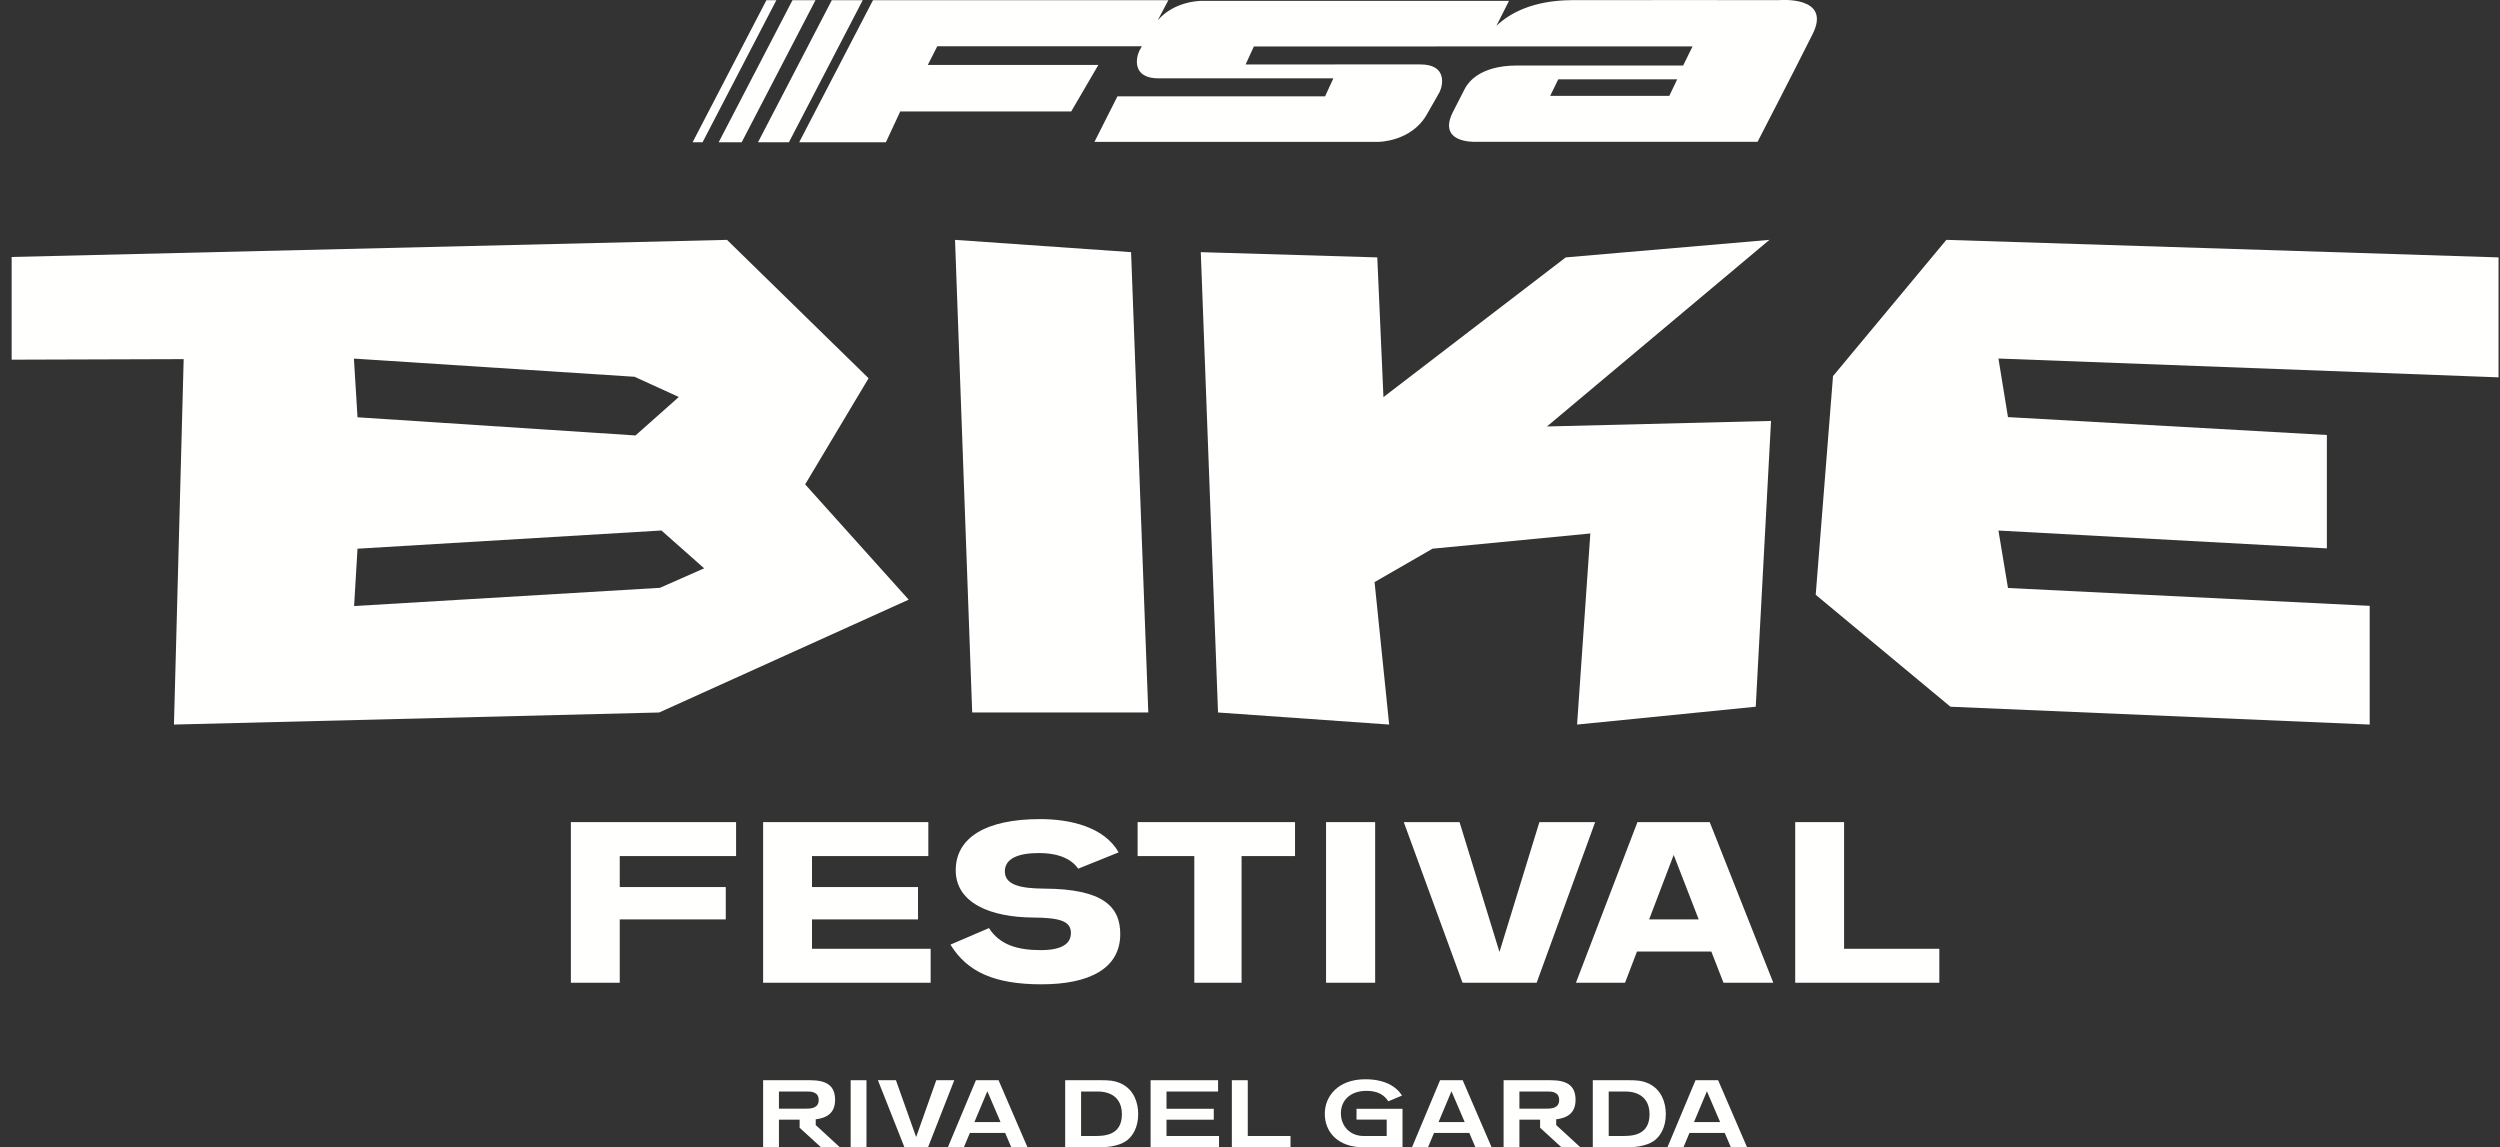
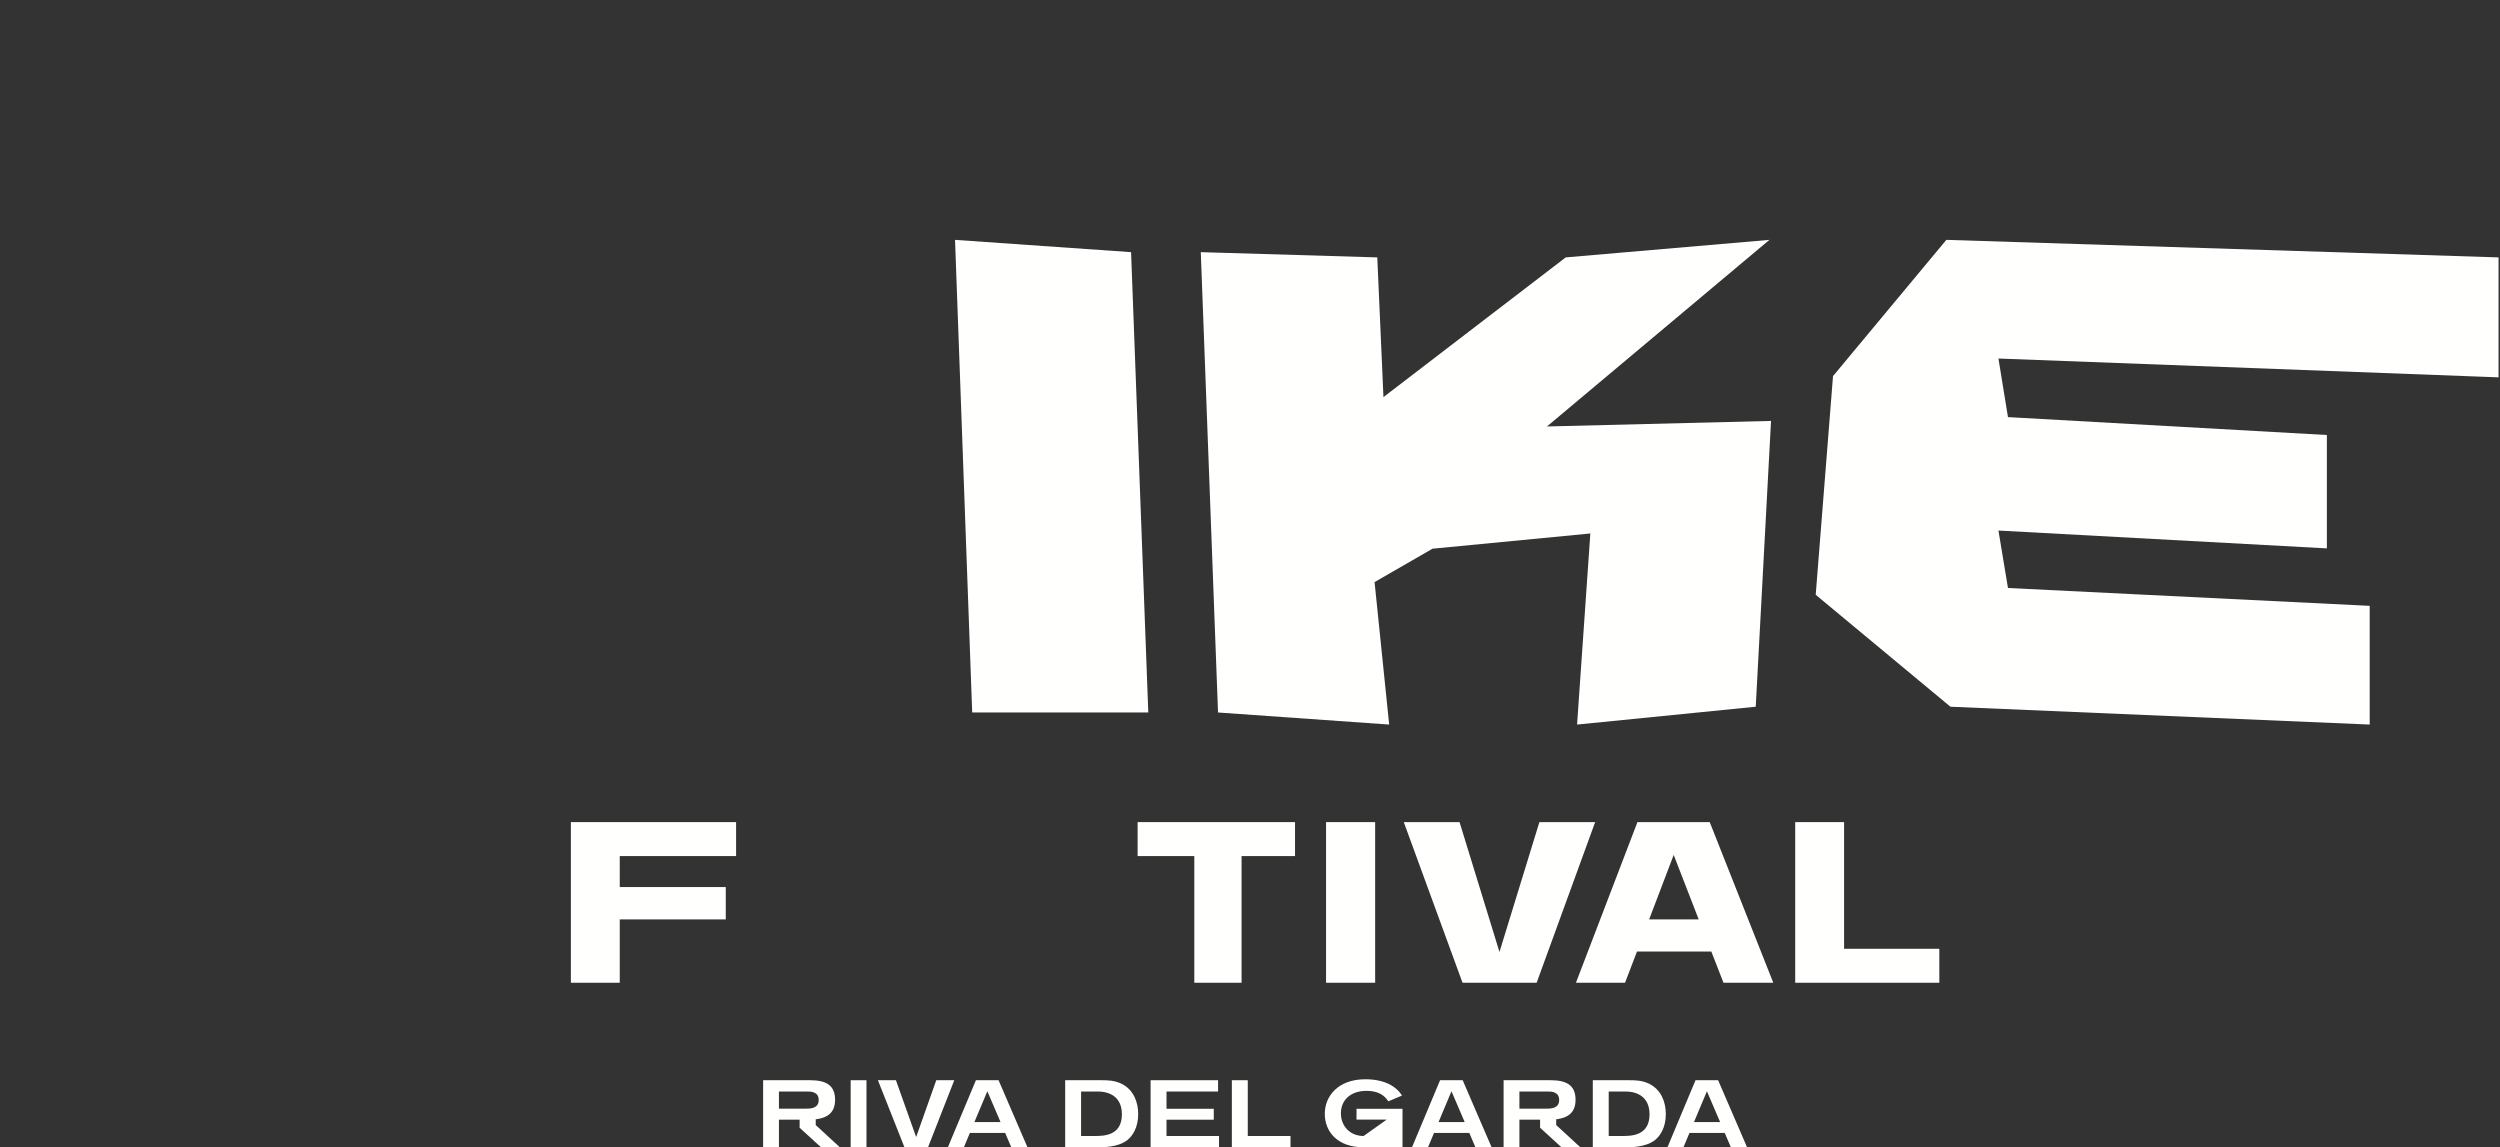
<svg xmlns="http://www.w3.org/2000/svg" width="207px" height="95px" viewBox="0 0 207 95" version="1.1">
  <rect x="0" y="0" width="207" height="95" fill="#333333" stroke="none" />
  <title>Group 26</title>
  <g id="Page-1" stroke="none" stroke-width="1" fill="none" fill-rule="evenodd">
    <g id="Artboard" transform="translate(-955, -717)" fill="#FFFFFE">
      <g id="Group-26" transform="translate(955.965, 716.996)">
        <polygon id="Fill-1" points="165.295 48.69 164.506 43.933 191.7 45.41 191.7 36.023 165.295 34.541 164.506 29.69 205.914 31.248 205.914 21.317 160.193 19.865 150.809 31.143 149.376 49.253 160.532 58.521 195.246 59.997 195.246 50.168" />
        <polygon id="Fill-2" points="78.112 19.865 79.533 58.998 94.114 58.998 92.688 20.883" />
-         <path d="M53.677,48.676 L28.355,50.184 L28.637,45.436 L53.8,43.928 L57.339,47.061 L53.677,48.676 Z M28.355,29.697 L51.574,31.201 L55.241,32.874 L51.653,36.06 L28.637,34.555 L28.339,29.697 L28.355,29.697 Z M70.954,31.323 L59.231,19.865 L59.229,19.865 L0,21.281 L0,29.785 L14.243,29.74 L13.439,59.997 L53.614,58.998 L74.273,49.656 L65.702,40.11 L70.954,31.323 Z" id="Fill-3" />
        <polygon id="Fill-4" points="145.542 19.865 128.676 21.317 113.585 32.883 113.074 21.317 98.46 20.883 99.888 58.998 114.058 59.997 112.849 48.2 117.648 45.436 130.715 44.176 129.617 59.997 144.41 58.521 145.676 34.857 127.124 35.315" />
        <polygon id="Fill-5" points="50.35 70.887 50.35 73.452 59.128 73.452 59.128 76.131 50.35 76.131 50.35 81.375 46.303 81.375 46.303 68.075 59.983 68.075 59.983 70.887" />
-         <polygon id="Fill-6" points="76.092 78.563 76.092 81.375 62.222 81.375 62.222 68.075 75.901 68.075 75.901 70.887 66.269 70.887 66.269 73.452 75.047 73.452 75.047 76.131 66.269 76.131 66.269 78.563" />
-         <path d="M77.732,78.218 L80.924,76.85 C81.798,78.218 83.242,78.674 85.199,78.674 C86.909,78.674 87.707,78.18 87.707,77.249 C87.707,76.261 86.757,75.995 84.61,75.976 C81.019,75.957 78.169,74.76 78.169,72.062 C78.169,69.364 80.658,67.825 85.161,67.825 C87.65,67.825 90.462,68.471 91.659,70.58 L88.315,71.929 C87.783,71.188 86.795,70.637 85.047,70.637 C83.375,70.637 82.235,71.074 82.235,72.156 C82.235,73.354 83.736,73.563 85.484,73.582 C90.386,73.601 91.792,75.083 91.792,77.344 C91.792,80.213 89.208,81.505 85.275,81.505 C81.38,81.505 79.119,80.479 77.732,78.218 Z" id="Fill-7" />
        <polygon id="Fill-8" points="106.264 70.887 101.837 70.887 101.837 81.375 97.923 81.375 97.923 70.887 93.23 70.887 93.23 68.075 106.264 68.075" />
        <polygon id="Fill-9" points="108.832 81.375 112.898 81.375 112.898 68.075 108.832 68.075" />
        <polygon id="Fill-10" points="131.114 68.075 126.269 81.375 120.132 81.375 115.268 68.075 119.885 68.075 123.191 78.829 126.497 68.075" />
        <path d="M139.688,76.131 L137.617,70.792 L135.584,76.131 L139.688,76.131 Z M140.733,78.791 L134.577,78.791 L133.589,81.375 L129.523,81.375 L134.615,68.075 L140.6,68.075 L145.863,81.375 L141.74,81.375 L140.733,78.791 Z" id="Fill-11" />
        <polygon id="Fill-12" points="159.611 78.563 159.611 81.375 147.678 81.375 147.678 68.075 151.725 68.075 151.725 78.563" />
        <path d="M63.531,91.803 L65.697,91.803 C66.117,91.803 66.823,91.803 66.823,91.081 C66.823,90.39 66.165,90.382 65.895,90.382 L63.531,90.382 L63.531,91.803 Z M68.577,95 L67.014,95 L65.244,93.381 L65.244,92.715 L63.531,92.715 L63.531,95 L62.222,95 L62.222,89.446 L66.117,89.446 C67.402,89.446 68.18,89.843 68.18,91.065 C68.18,92.128 67.553,92.565 66.577,92.683 L66.577,93.159 L68.577,95 Z" id="Fill-13" />
        <polygon id="Fill-14" points="69.47 95 70.779 95 70.779 89.446 69.47 89.446" />
        <polygon id="Fill-15" points="78.049 89.446 75.875 95 73.924 95 71.726 89.446 73.218 89.446 74.892 94.151 76.558 89.446" />
        <path d="M81.881,92.913 L80.787,90.359 L79.715,92.913 L81.881,92.913 Z M82.262,93.81 L79.342,93.81 L78.843,95 L77.518,95 L79.842,89.446 L81.715,89.446 L84.111,95 L82.77,95 L82.262,93.81 Z" id="Fill-16" />
        <path d="M91.928,92.271 C91.928,90.898 91.008,90.382 89.929,90.382 L88.549,90.382 L88.549,94.064 L89.659,94.064 C90.397,94.064 91.928,94.064 91.928,92.271 Z M93.277,92.255 C93.277,93.366 92.809,94.072 92.365,94.413 C91.611,95 90.374,95 89.969,95 L87.232,95 L87.232,89.446 L90.231,89.446 C90.715,89.446 91.333,89.446 91.945,89.764 C92.889,90.255 93.277,91.239 93.277,92.255 Z" id="Fill-17" />
        <polygon id="Fill-18" points="99.97 94.064 99.97 95 94.305 95 94.305 89.446 99.891 89.446 99.891 90.382 95.622 90.382 95.622 91.81 99.534 91.81 99.534 92.715 95.622 92.715 95.622 94.064" />
        <polygon id="Fill-19" points="105.889 94.064 105.889 95 101.033 95 101.033 89.446 102.35 89.446 102.35 94.064" />
-         <path d="M115.163,91.81 L115.163,95 L111.942,95 C109.784,95 108.728,93.715 108.728,92.223 C108.728,90.763 109.831,89.367 112.085,89.367 C113.695,89.367 114.655,89.97 115.123,90.716 L113.989,91.192 C113.624,90.636 113.084,90.327 112.18,90.327 C110.807,90.327 110.061,91.144 110.061,92.183 C110.061,93.238 110.807,94.064 111.942,94.064 L113.854,94.064 L113.854,92.707 L111.355,92.707 L111.355,91.81 L115.163,91.81 Z" id="Fill-20" />
+         <path d="M115.163,91.81 L115.163,95 L111.942,95 C109.784,95 108.728,93.715 108.728,92.223 C108.728,90.763 109.831,89.367 112.085,89.367 C113.695,89.367 114.655,89.97 115.123,90.716 L113.989,91.192 C113.624,90.636 113.084,90.327 112.18,90.327 C110.807,90.327 110.061,91.144 110.061,92.183 C110.061,93.238 110.807,94.064 111.942,94.064 L113.854,92.707 L111.355,92.707 L111.355,91.81 L115.163,91.81 Z" id="Fill-20" />
        <path d="M120.312,92.913 L119.217,90.359 L118.146,92.913 L120.312,92.913 Z M120.693,93.81 L117.773,93.81 L117.273,95 L115.948,95 L118.273,89.446 L120.145,89.446 L122.541,95 L121.2,95 L120.693,93.81 Z" id="Fill-21" />
        <path d="M124.842,91.803 L127.008,91.803 C127.428,91.803 128.134,91.803 128.134,91.081 C128.134,90.39 127.476,90.382 127.206,90.382 L124.842,90.382 L124.842,91.803 Z M129.888,95 L128.325,95 L126.555,93.381 L126.555,92.715 L124.842,92.715 L124.842,95 L123.533,95 L123.533,89.446 L127.428,89.446 C128.713,89.446 129.491,89.843 129.491,91.065 C129.491,92.128 128.864,92.565 127.888,92.683 L127.888,93.159 L129.888,95 Z" id="Fill-22" />
        <path d="M135.616,92.271 C135.616,90.898 134.695,90.382 133.616,90.382 L132.236,90.382 L132.236,94.064 L133.347,94.064 C134.084,94.064 135.616,94.064 135.616,92.271 Z M136.964,92.255 C136.964,93.366 136.496,94.072 136.052,94.413 C135.298,95 134.061,95 133.656,95 L130.919,95 L130.919,89.446 L133.918,89.446 C134.402,89.446 135.021,89.446 135.631,89.764 C136.576,90.255 136.964,91.239 136.964,92.255 Z" id="Fill-23" />
        <path d="M141.462,92.913 L140.368,90.359 L139.297,92.913 L141.462,92.913 Z M141.843,93.81 L138.924,93.81 L138.424,95 L137.099,95 L139.424,89.446 L141.296,89.446 L143.692,95 L142.351,95 L141.843,93.81 Z" id="Fill-24" />
-         <path d="M62.494,0.02 L56.381,11.786 L57.206,11.786 L63.318,0.02 L62.494,0.02 Z M67.909,0.02 L61.797,11.786 L64.356,11.786 L70.469,0.02 L67.909,0.02 Z M64.653,0.02 L58.54,11.786 L60.444,11.786 L66.557,0.02 L64.653,0.02 Z M146.315,0.017 C146.315,0.017 132.134,-0.001 129.177,0.017 C125.963,0.036 124.032,1.094 122.937,2.143 L123.979,0.078 L98.467,0.078 C98.467,0.078 96.275,0.072 94.886,1.699 L95.774,0.02 L71.318,0.02 L65.206,11.786 L72.385,11.786 L73.575,9.231 L87.733,9.231 L89.98,5.378 L75.857,5.38 L76.64,3.837 L93.581,3.837 C93.422,4.119 93.371,4.215 93.371,4.215 C93.103,4.765 92.731,6.492 94.971,6.492 L109.436,6.491 L108.753,7.98 L91.56,7.98 L89.655,11.753 L113.142,11.753 C113.142,11.753 115.861,11.76 117.161,9.508 C118.029,8.003 118.237,7.616 118.237,7.616 C118.506,7.066 118.878,5.338 116.638,5.338 L102.172,5.34 L102.856,3.851 L122.077,3.848 L139.178,3.848 L138.399,5.43 C138.399,5.43 127.454,5.425 124.617,5.43 C121.527,5.435 120.592,6.874 120.358,7.284 C120.358,7.284 120.103,7.79 119.355,9.239 C117.992,11.882 121.159,11.743 121.159,11.743 L144.563,11.743 C144.563,11.743 147.576,5.913 149.122,2.823 C150.729,-0.391 146.315,0.017 146.315,0.017 Z M137.252,7.944 L127.389,7.944 L128.057,6.575 L137.906,6.575 L137.252,7.944 Z" id="Fill-25" />
      </g>
    </g>
  </g>
</svg>